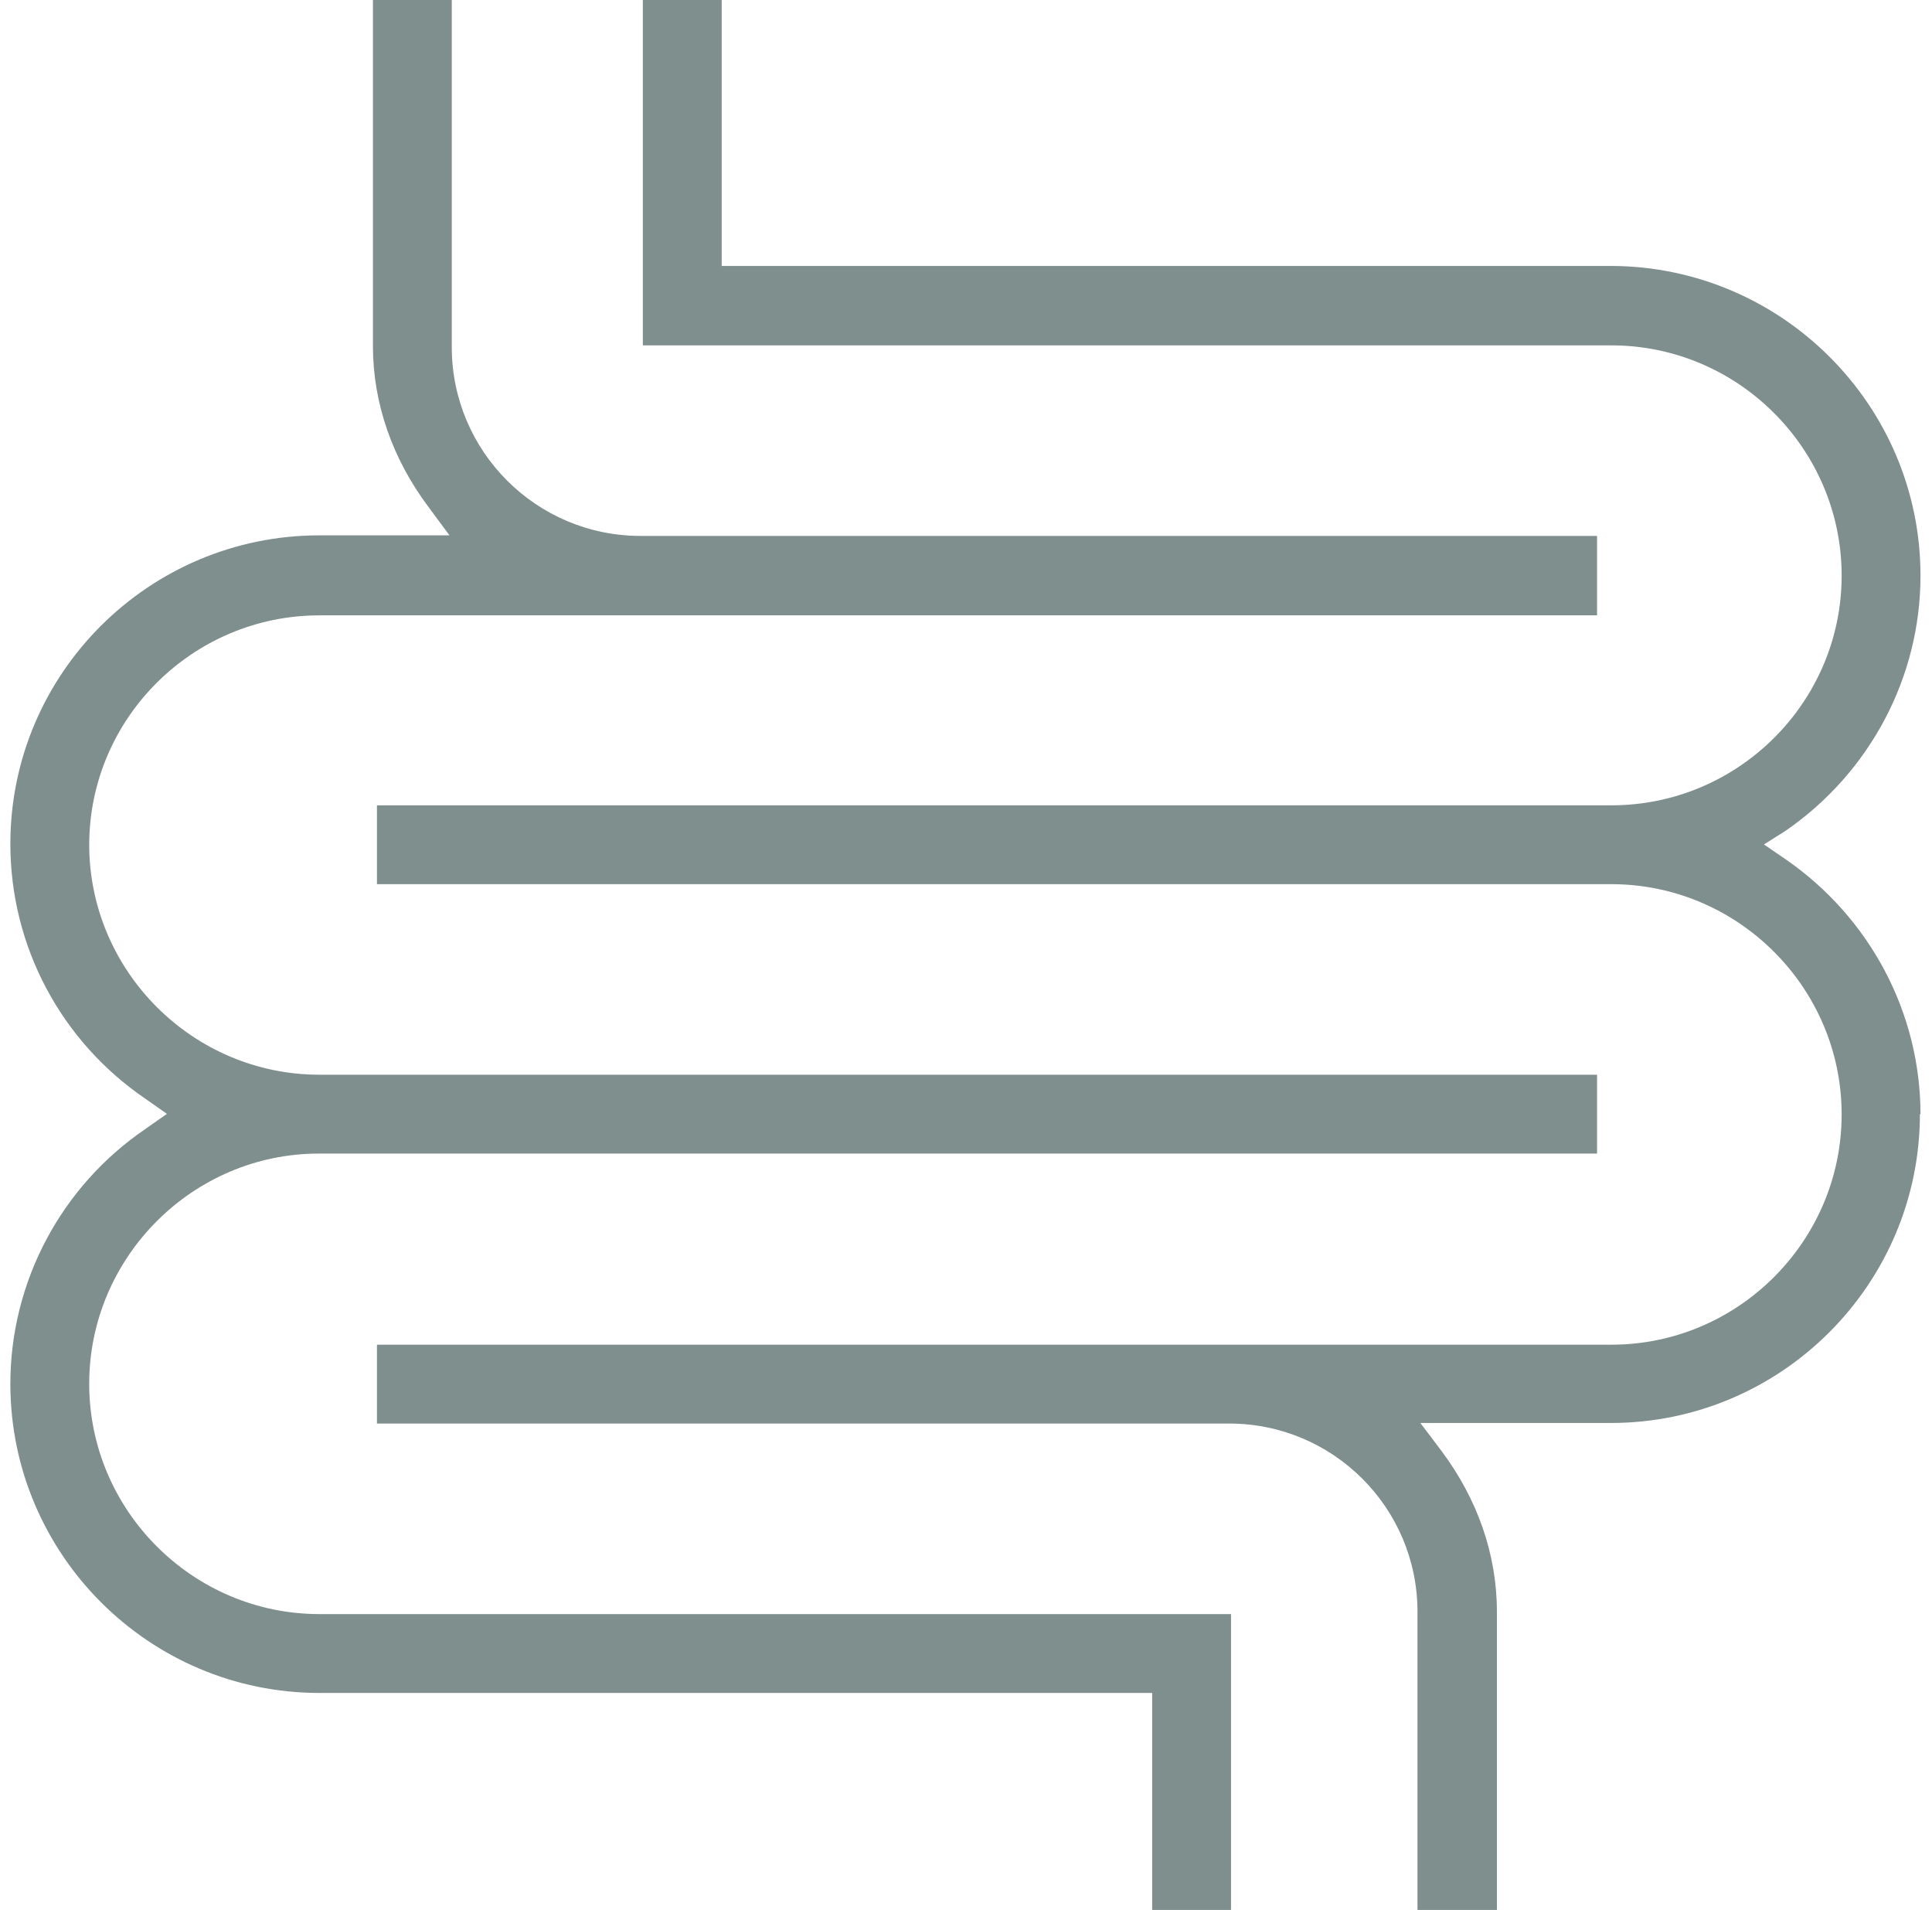
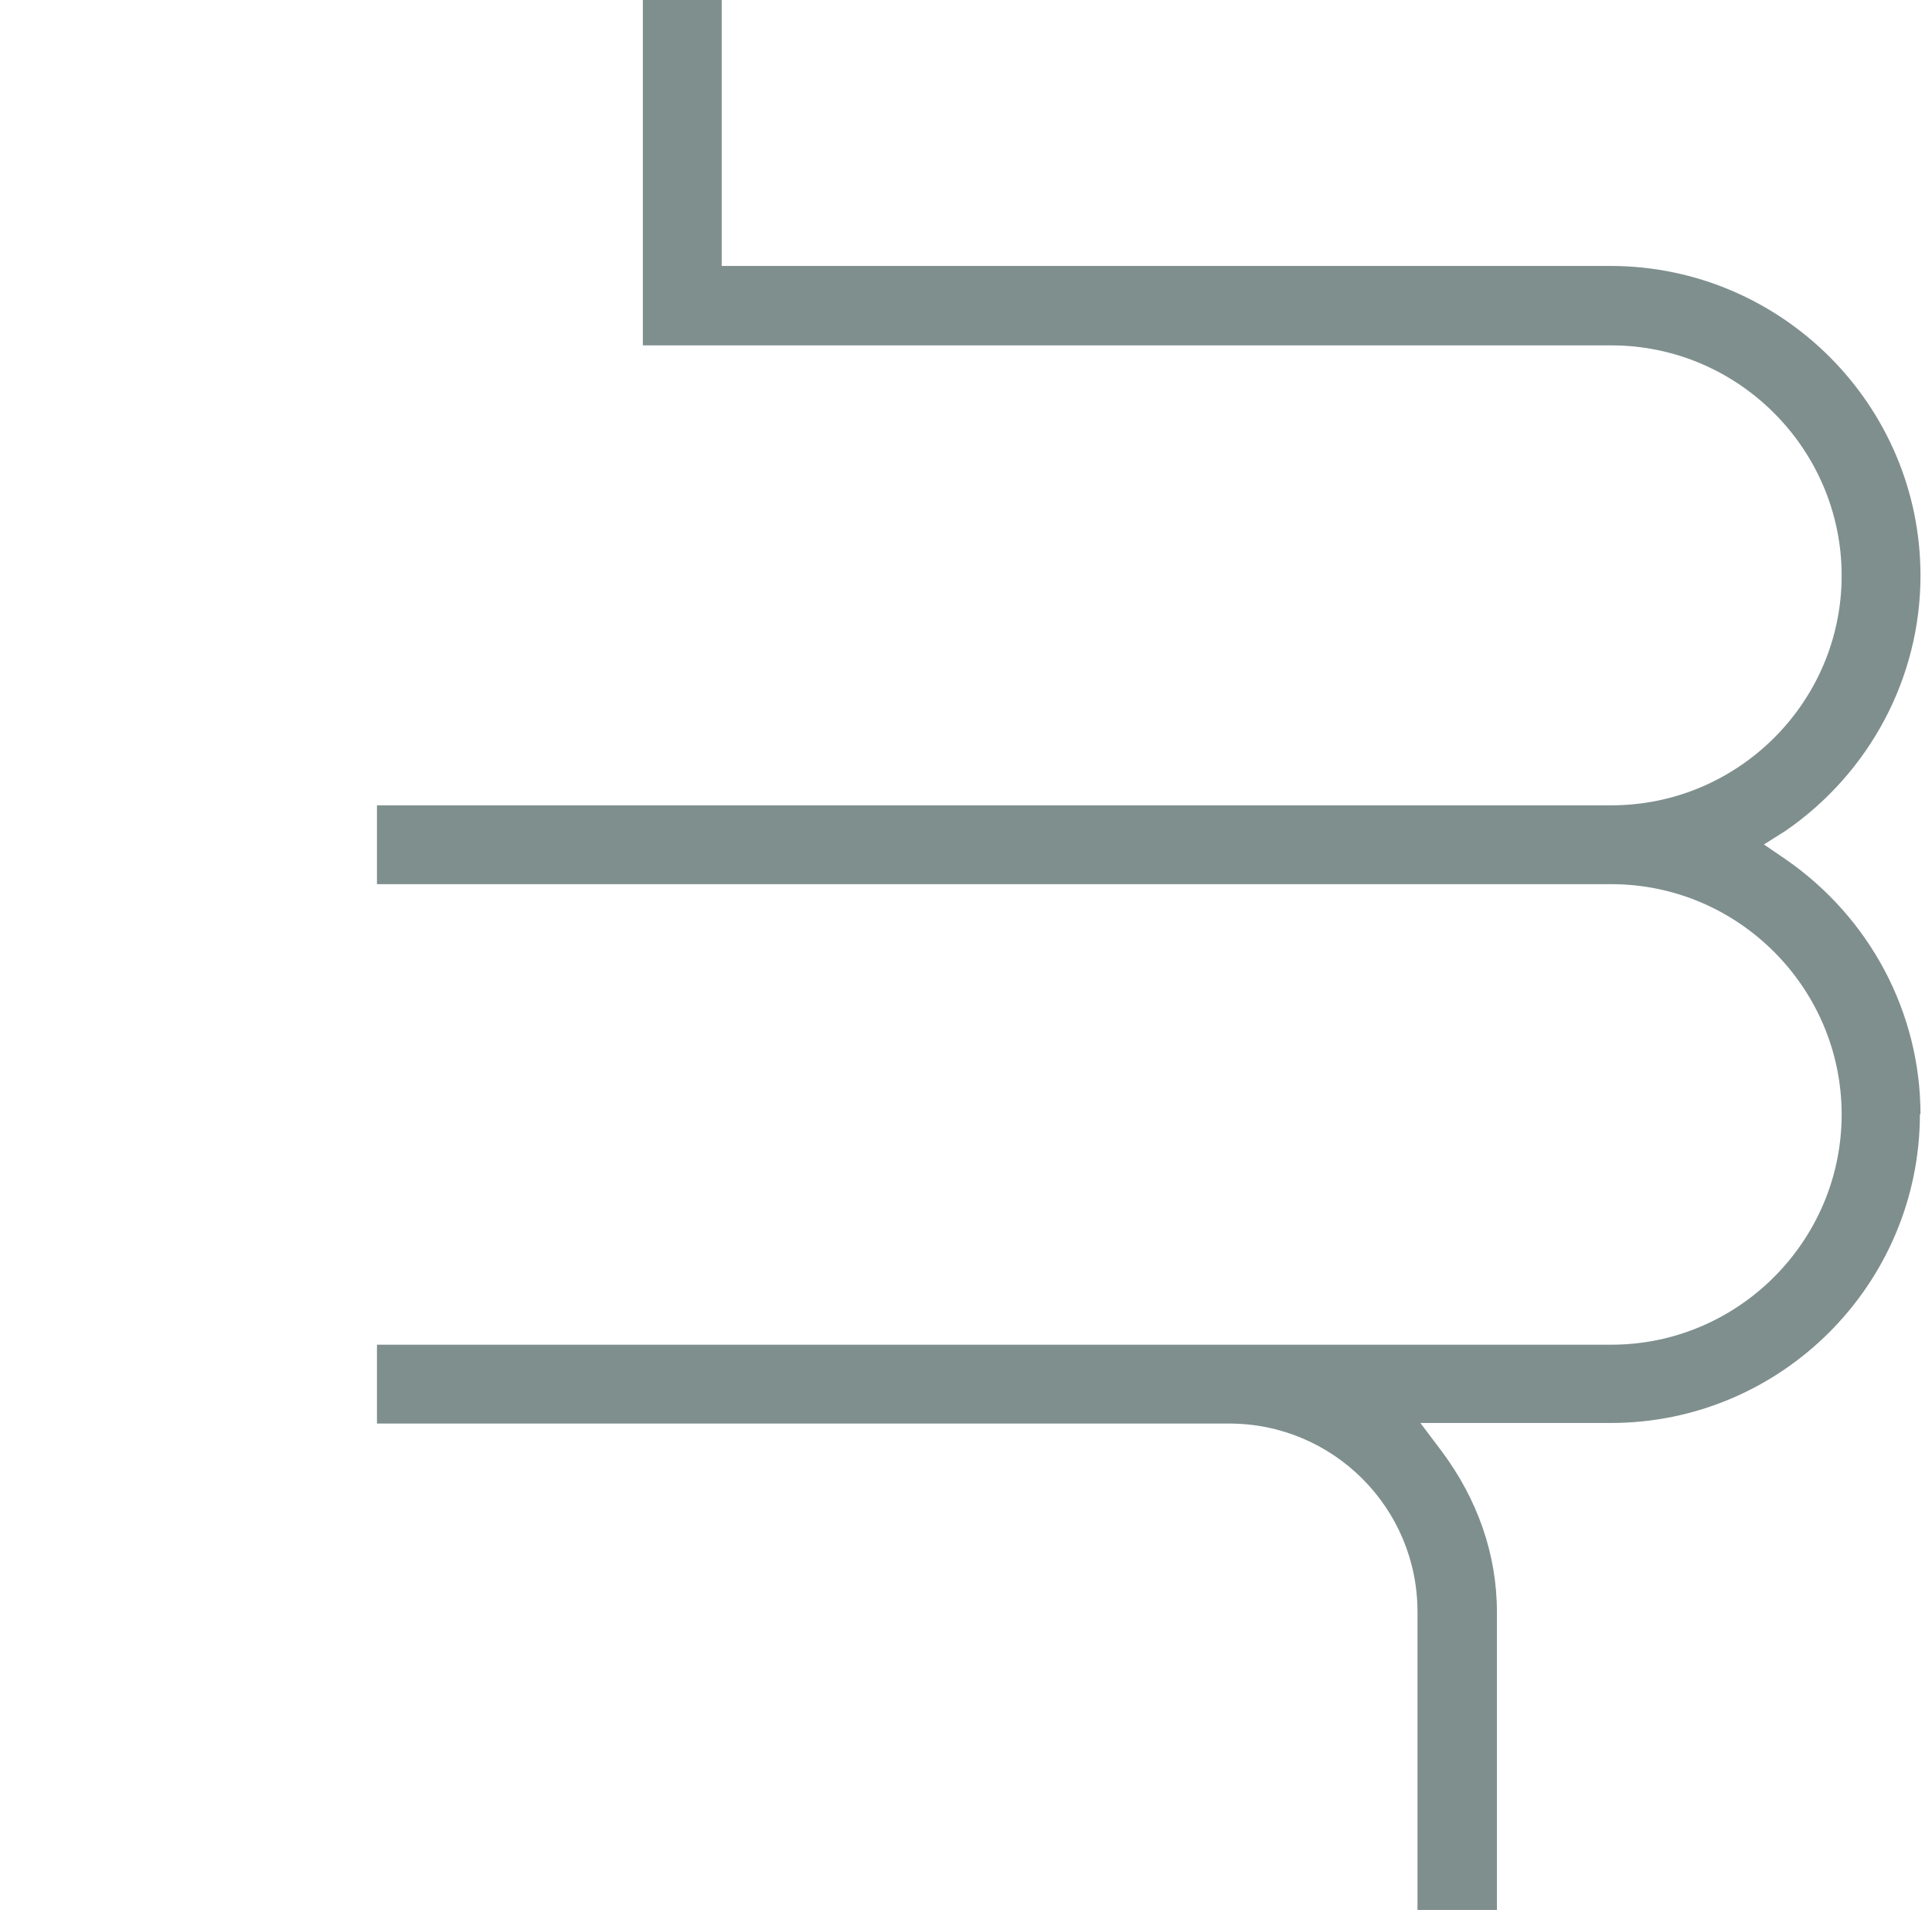
<svg xmlns="http://www.w3.org/2000/svg" id="Camada_1" viewBox="0 0 33.57 33.18">
  <defs>
    <style>
      .cls-1 {
        fill: #7f8f8e;
      }
    </style>
  </defs>
-   <path class="cls-1" d="M1.55,14.67c0,2.2,1.8,4,4,4h22.2v1.37H5.54c-2.19,0-3.99,1.8-3.99,4s1.8,4,4,4h15.84v5.14h-1.37v-3.77H5.55c-2.96,0-5.37-2.41-5.37-5.37,0-1.77.88-3.43,2.35-4.43l.37-.26-.37-.26c-1.47-1-2.35-2.65-2.35-4.43,0-2.96,2.41-5.36,5.37-5.36h2.26l-.37-.5c-.62-.83-.96-1.79-.96-2.79V0h1.37v6.03c0,1.81,1.47,3.28,3.28,3.28h16.62v1.38H5.55c-2.2,0-4,1.79-4,3.99Z" />
  <path class="cls-1" d="M33.36,19.35c0,2.96-2.41,5.37-5.37,5.37h-3.31l.37.49c.62.83.96,1.79.96,2.79v5.18h-1.38v-5.18c0-1.81-1.47-3.27-3.27-3.27H6.55v-1.37h21.45c2.2,0,4-1.8,4-4s-1.8-4-4-4H6.55v-1.37h21.45c2.2,0,4-1.79,4-3.99s-1.8-4-4-4H11.17V0h1.37v4.62h15.46c2.96.01,5.37,2.42,5.37,5.38,0,1.77-.88,3.42-2.34,4.43l-.38.24.38.26c1.46,1.01,2.34,2.66,2.34,4.43Z" />
</svg>